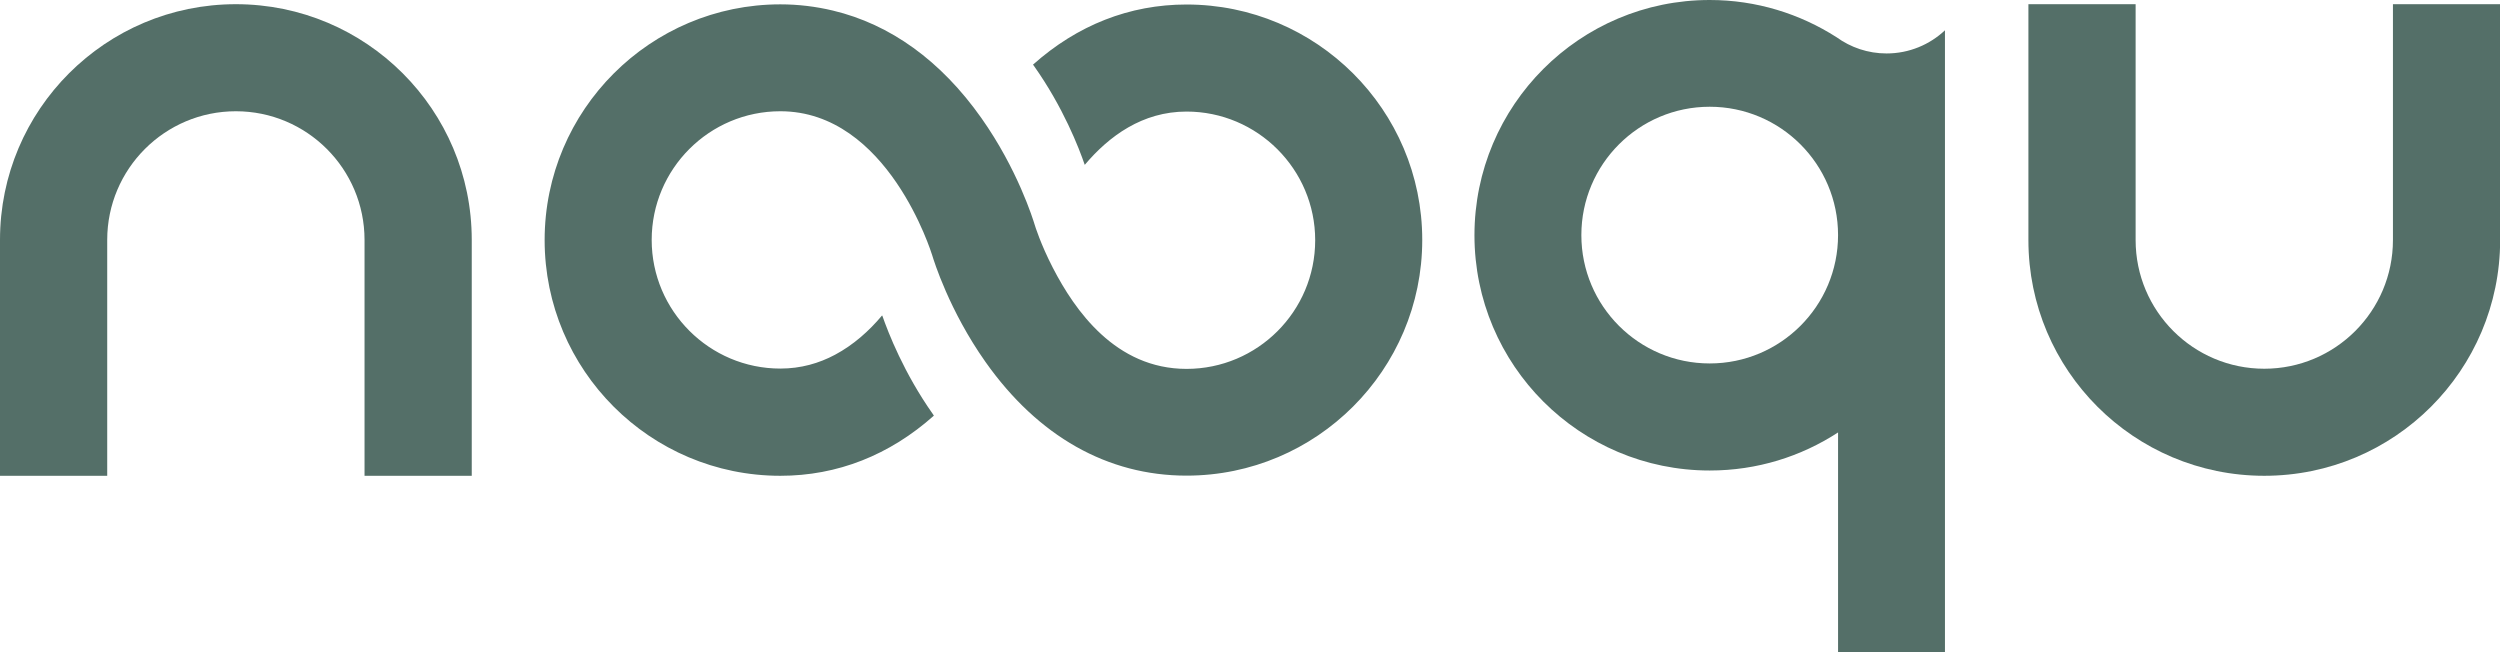
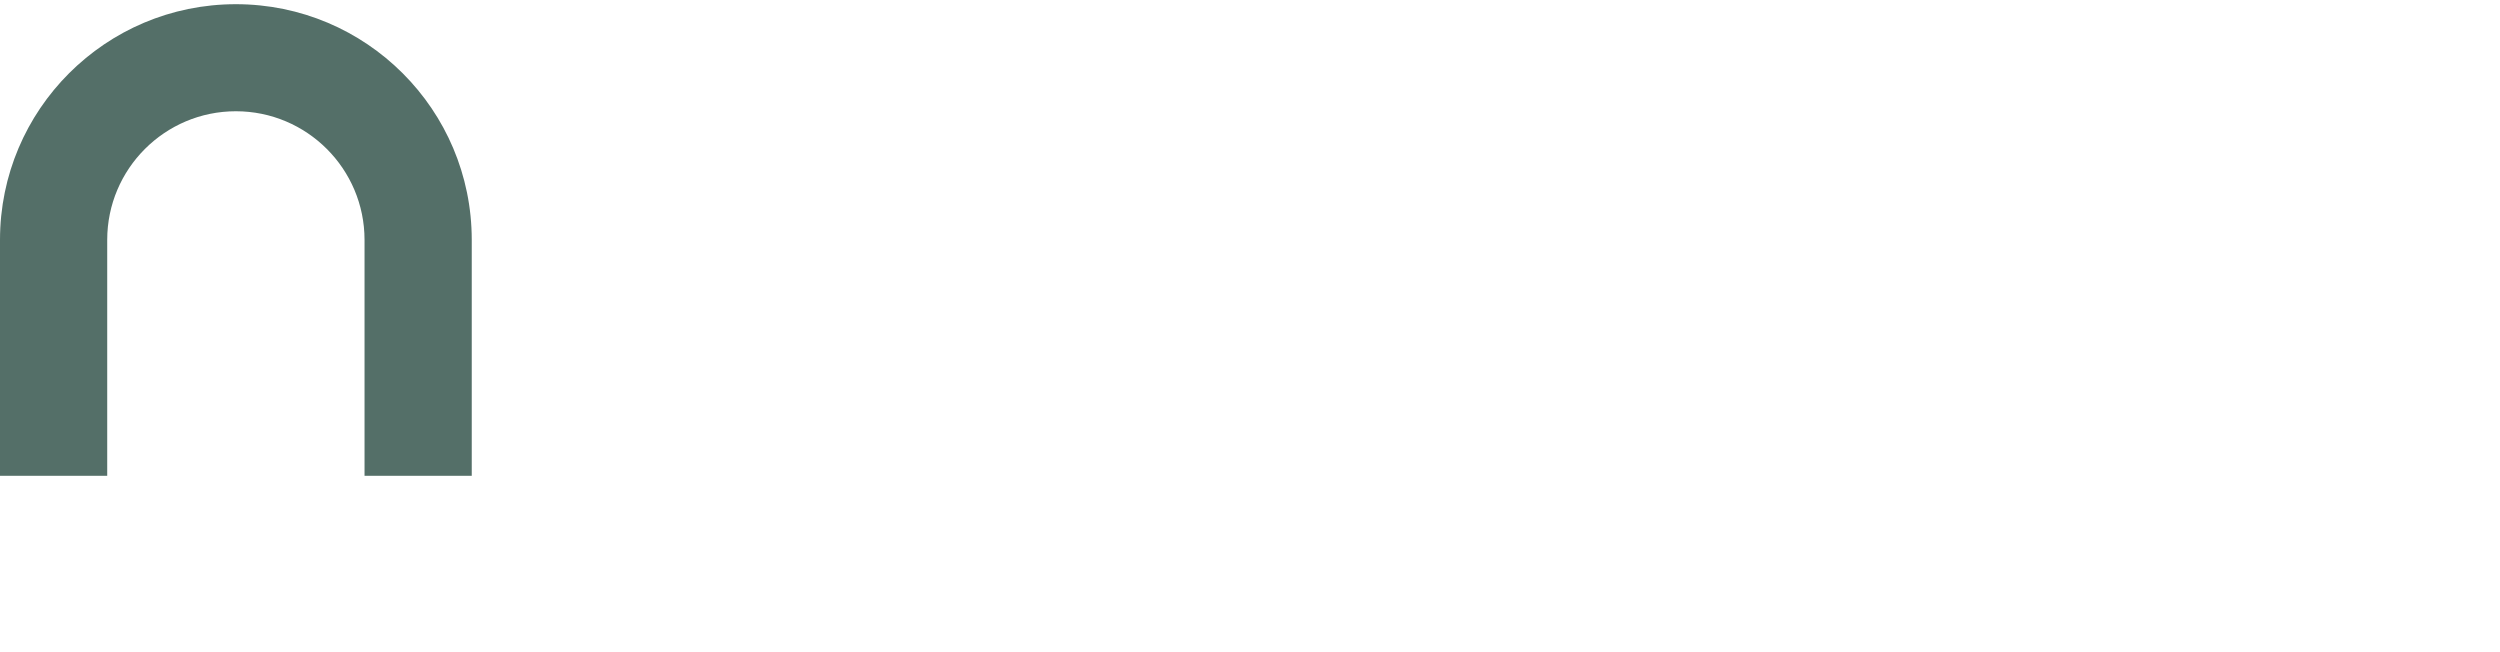
<svg xmlns="http://www.w3.org/2000/svg" id="_レイヤー_2" data-name="レイヤー 2" viewBox="0 0 160.89 41.98">
  <defs>
    <style>
      .cls-1 {
        fill: #546f68;
      }
    </style>
  </defs>
  <g id="Header">
-     <path class="cls-1" d="M145.72,30.62c8.38,0,15.17-6.79,15.18-15.17V.27h-6.9v15.18h0c0,4.57-3.71,8.28-8.28,8.28s-8.28-3.71-8.28-8.28h0V.27h-6.9v15.18c0,8.38,6.8,15.17,15.18,15.17Z" />
    <path class="cls-1" d="M15.18.27C6.8.27,0,7.06,0,15.44v15.18h6.9v-15.18h0c0-4.57,3.71-8.28,8.28-8.28s8.28,3.71,8.28,8.28h0v15.18h6.9v-15.18c0-8.38-6.8-15.17-15.18-15.17Z" />
-     <path class="cls-1" d="M76.36.29c-3.67,0-7.03,1.33-9.88,3.87.02.03.04.05.06.08,1.89,2.67,2.9,5.29,3.27,6.37,1.56-1.85,3.71-3.43,6.55-3.43,4.56,0,8.28,3.71,8.28,8.28s-3.71,8.28-8.28,8.28-7.19-3.77-8.6-6.5c-.79-1.53-1.16-2.73-1.17-2.77-.11-.36-1.1-3.57-3.43-6.87-2.61-3.7-5.87-6.04-9.56-6.92-1.09-.26-2.22-.4-3.38-.4-8.36,0-15.17,6.8-15.17,15.17s6.8,15.17,15.17,15.17c3.67,0,7.03-1.33,9.88-3.87,0-.01-.02-.02-.02-.03-.01-.02-.02-.03-.03-.05-1.88-2.66-2.89-5.27-3.27-6.36h-.02c-.83.99-1.84,1.89-3.02,2.52-1.03.55-2.2.89-3.52.89-4.56,0-8.28-3.71-8.28-8.28s3.71-8.28,8.28-8.28c6.93,0,9.74,9.17,9.77,9.26.11.36,1.1,3.57,3.43,6.87,3.38,4.79,7.86,7.32,12.94,7.32,8.36,0,15.17-6.8,15.17-15.17S84.72.29,76.36.29Z" />
-     <path class="cls-1" d="M121.41,3.44c-1.2,0-2.31-.39-3.21-1.04-2.36-1.51-5.16-2.4-8.17-2.4-8.36,0-15.14,6.78-15.14,15.14s6.78,15.14,15.14,15.14c3.05,0,5.88-.9,8.26-2.45v14.16h6.88V1.95c-.98.92-2.3,1.49-3.76,1.49ZM110.03,23.39c-4.56,0-8.26-3.7-8.26-8.26s3.7-8.26,8.26-8.26,8.26,3.7,8.26,8.26-3.7,8.26-8.26,8.26Z" />
  </g>
</svg>